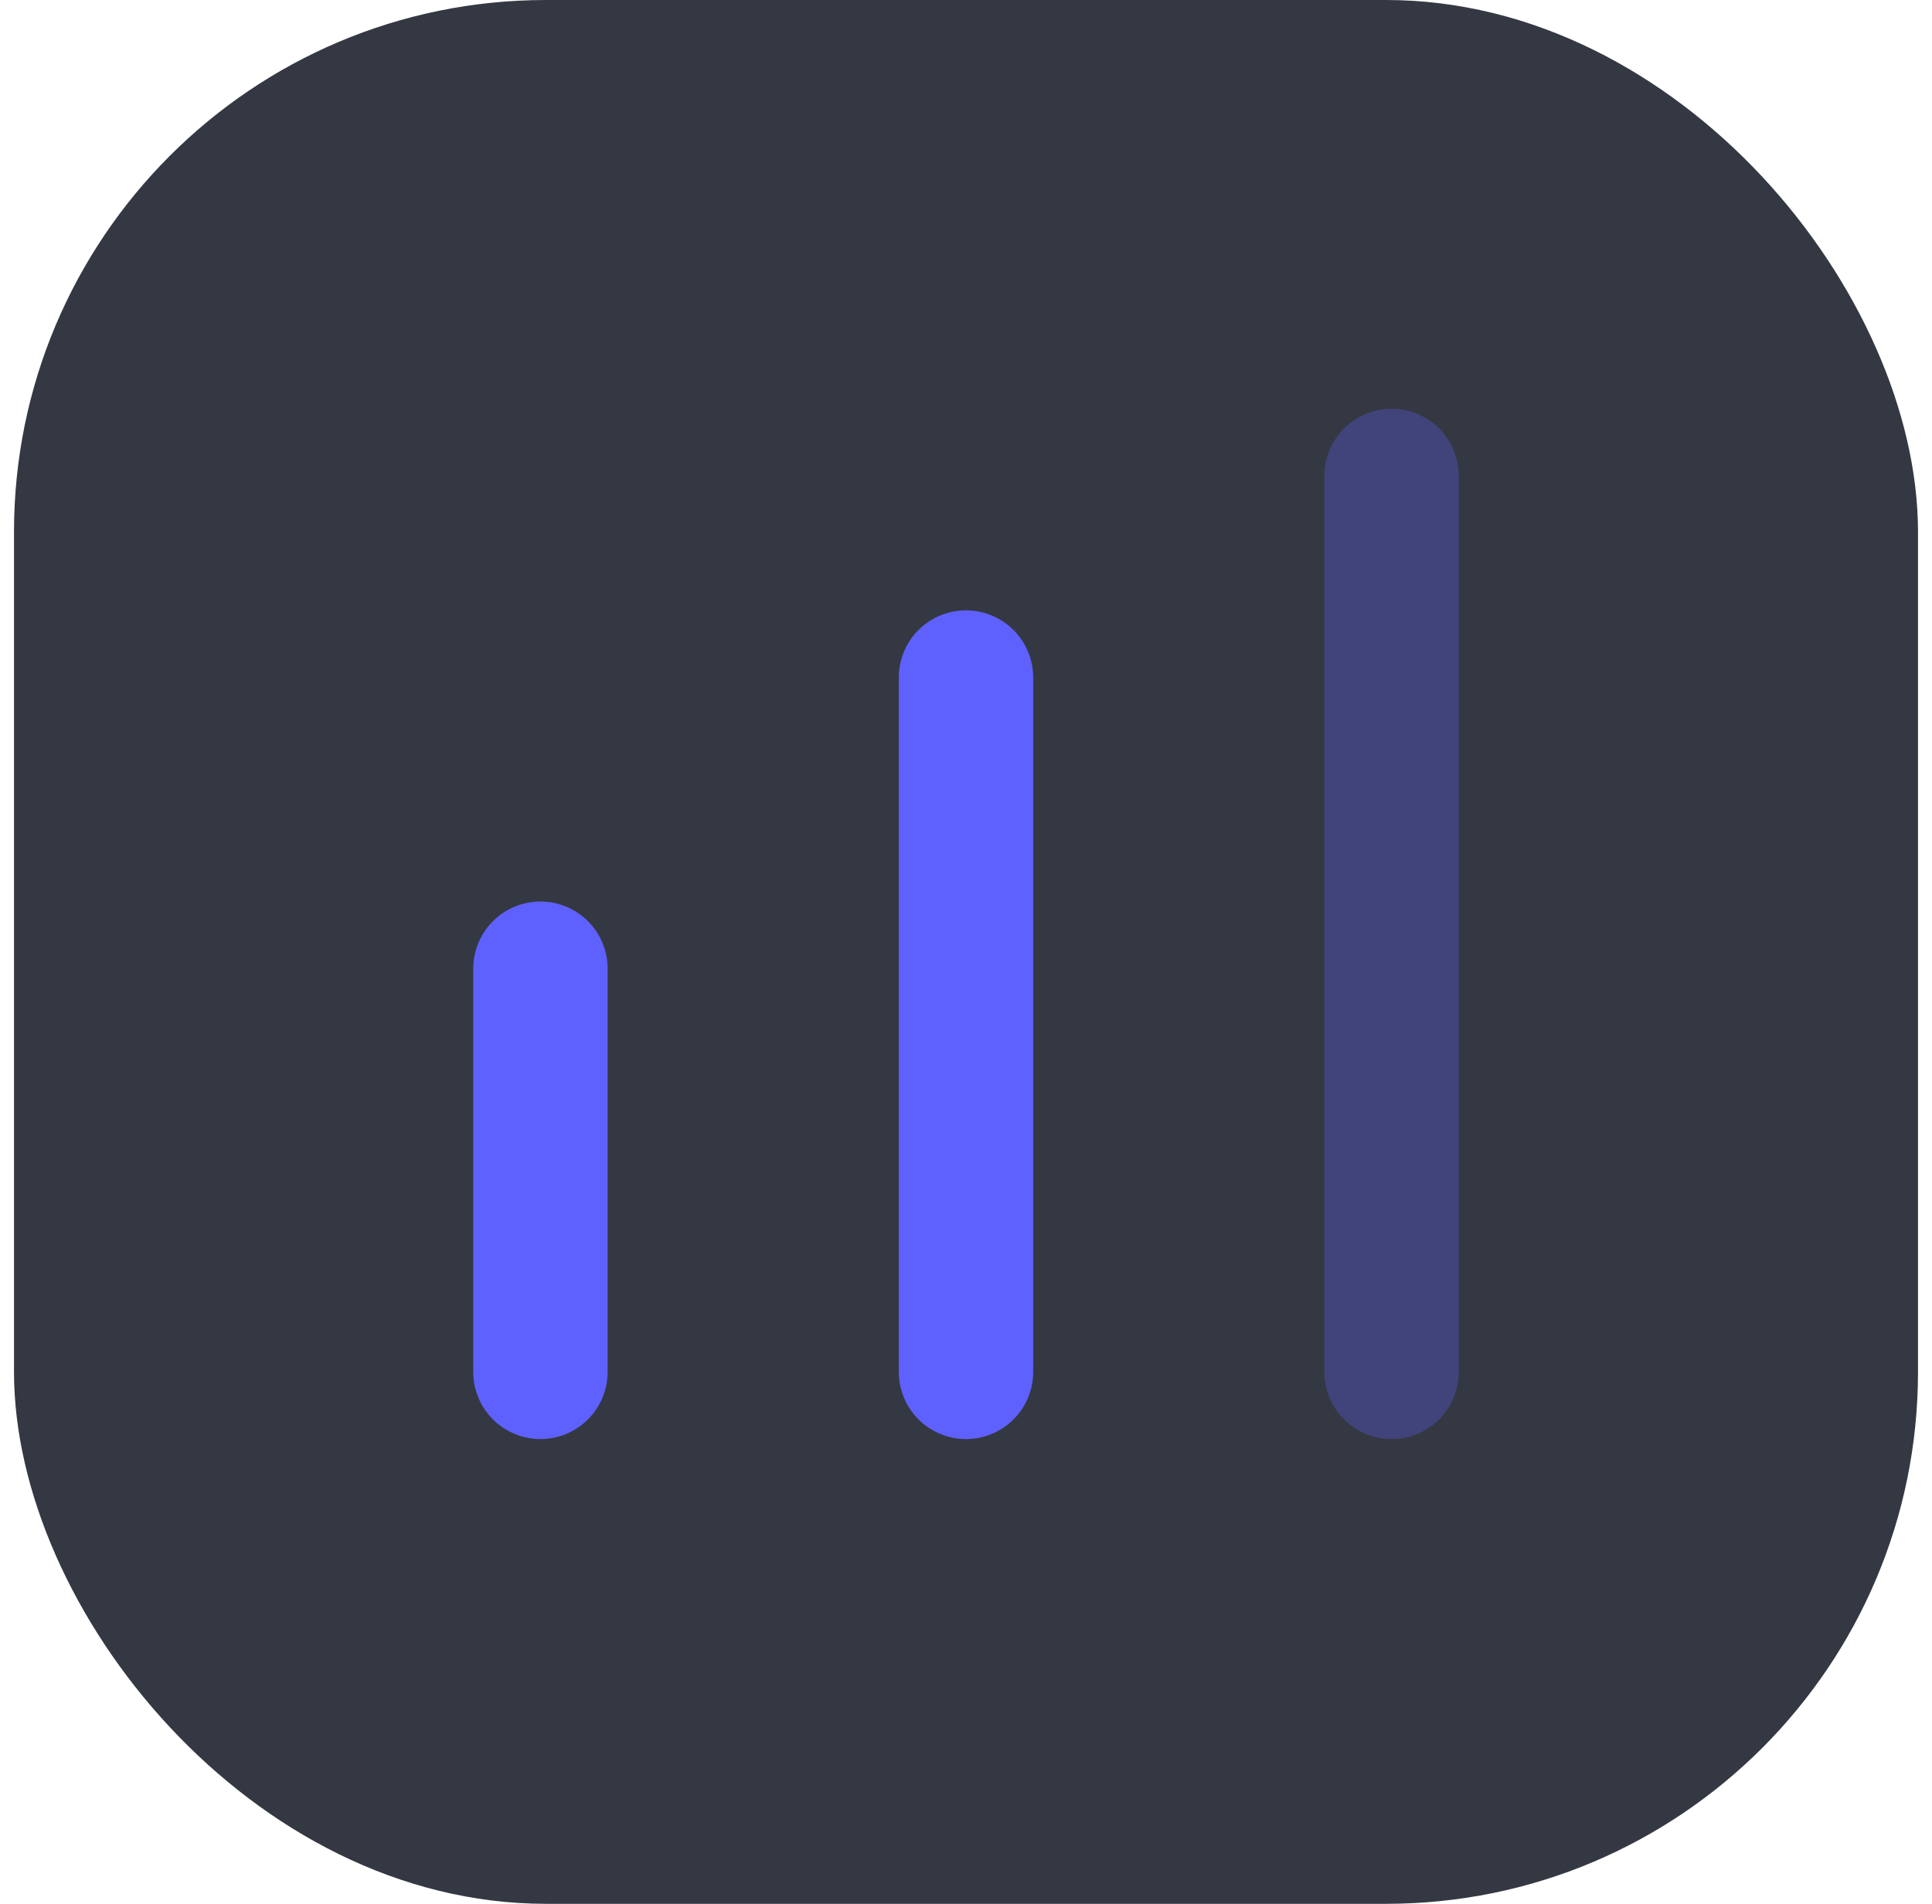
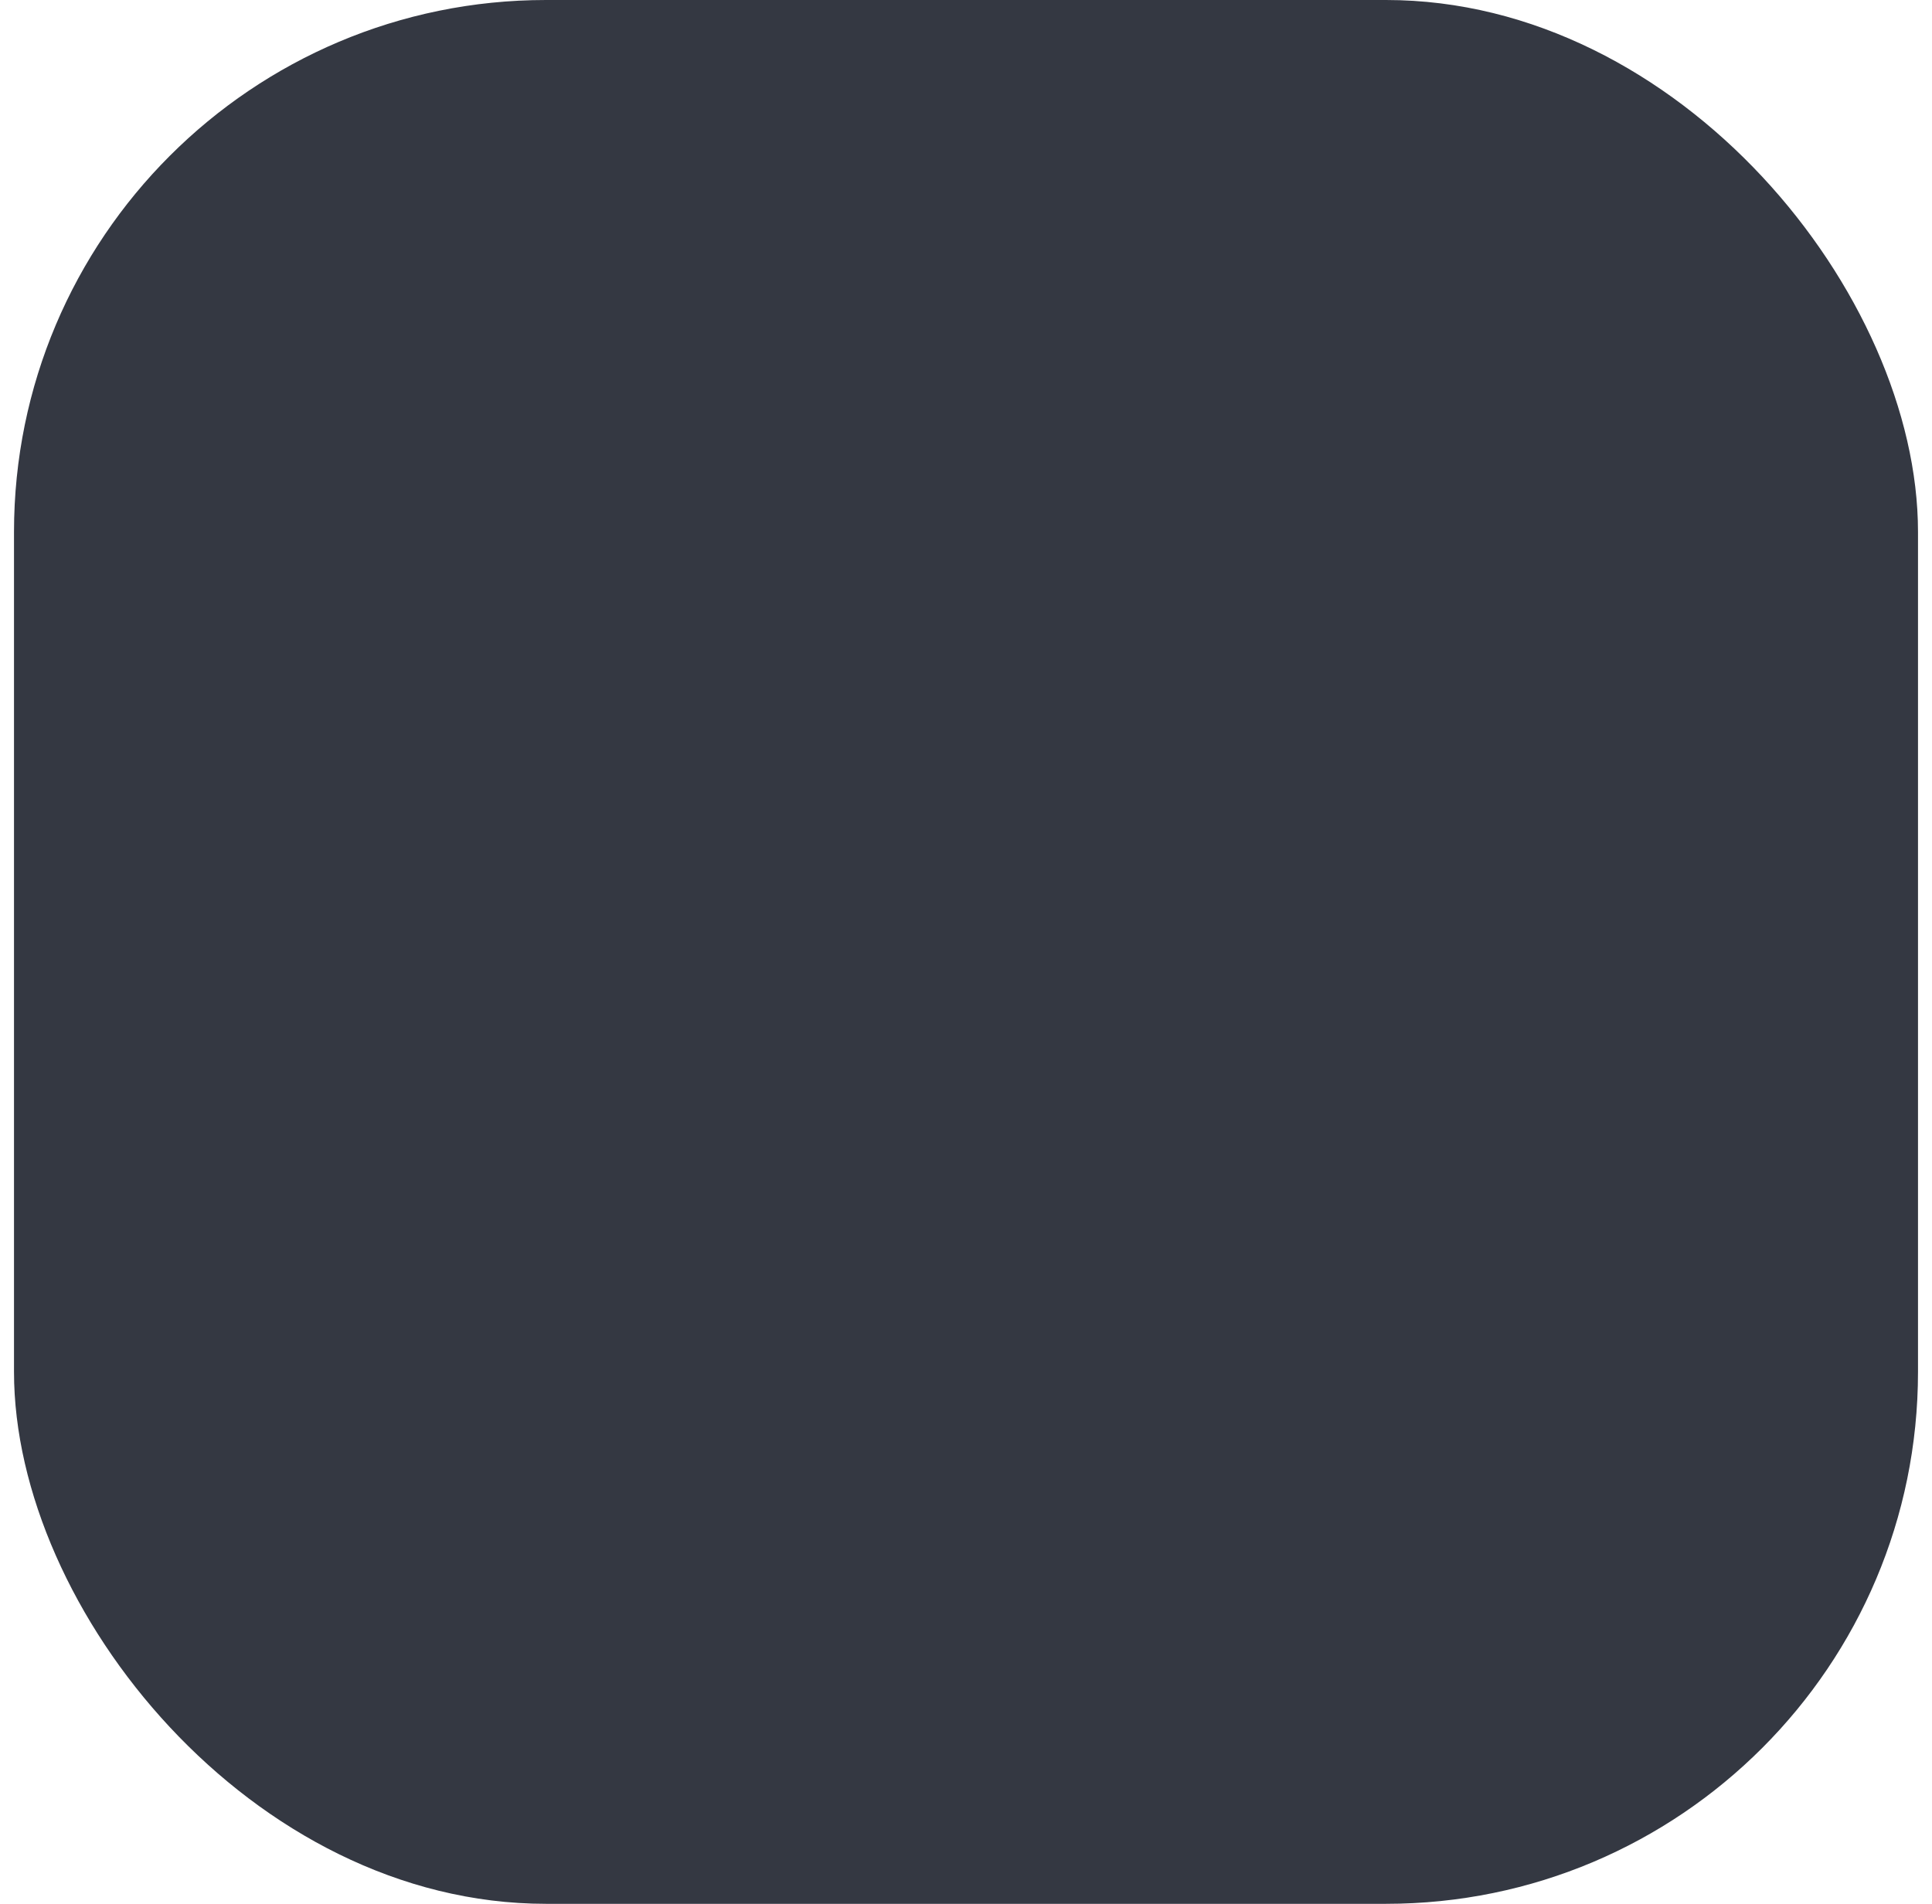
<svg xmlns="http://www.w3.org/2000/svg" width="69" height="68" viewBox="0 0 69 68" fill="none">
  <rect x="0.5" width="68" height="68" rx="19" fill="#343842" />
-   <path d="M19.301 34.6L19.301 49" stroke="#5E61FE" stroke-width="4.8" stroke-linecap="round" />
-   <path d="M34.5 24.2L34.5 49" stroke="#5E61FE" stroke-width="4.8" stroke-linecap="round" />
-   <path opacity="0.3" d="M49.699 17L49.699 49" stroke="#5E61FE" stroke-width="4.8" stroke-linecap="round" />
</svg>